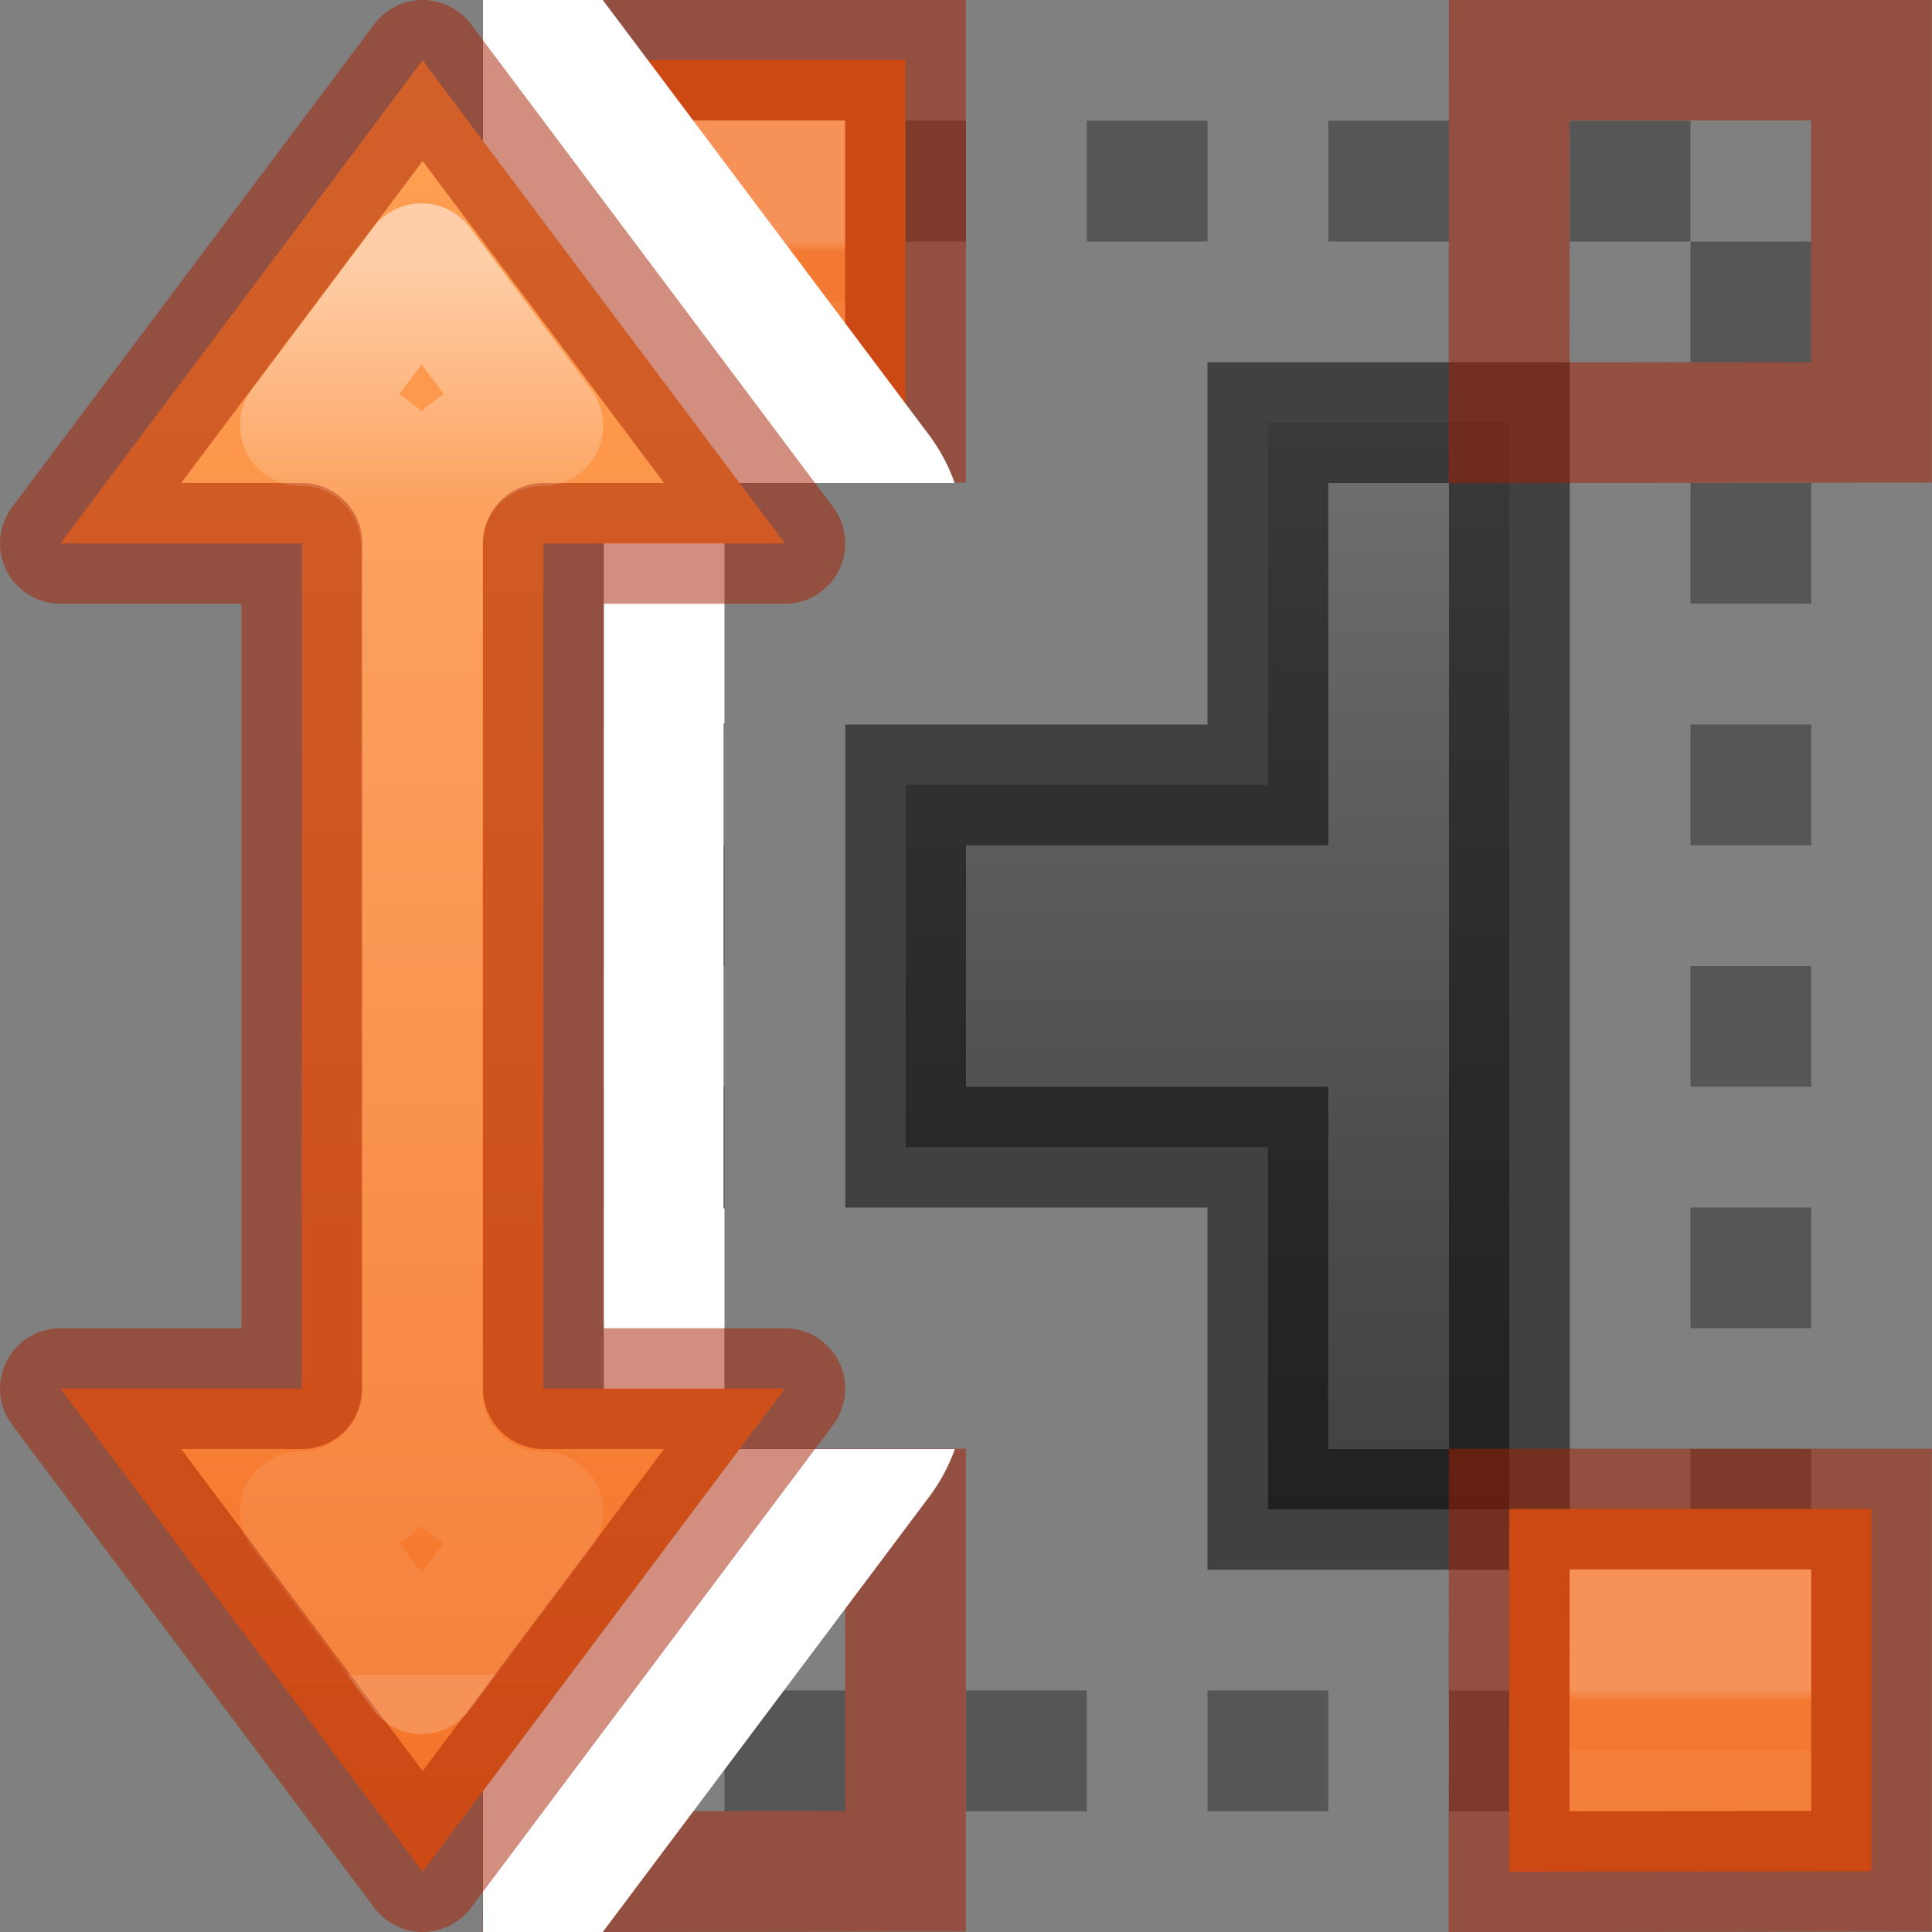
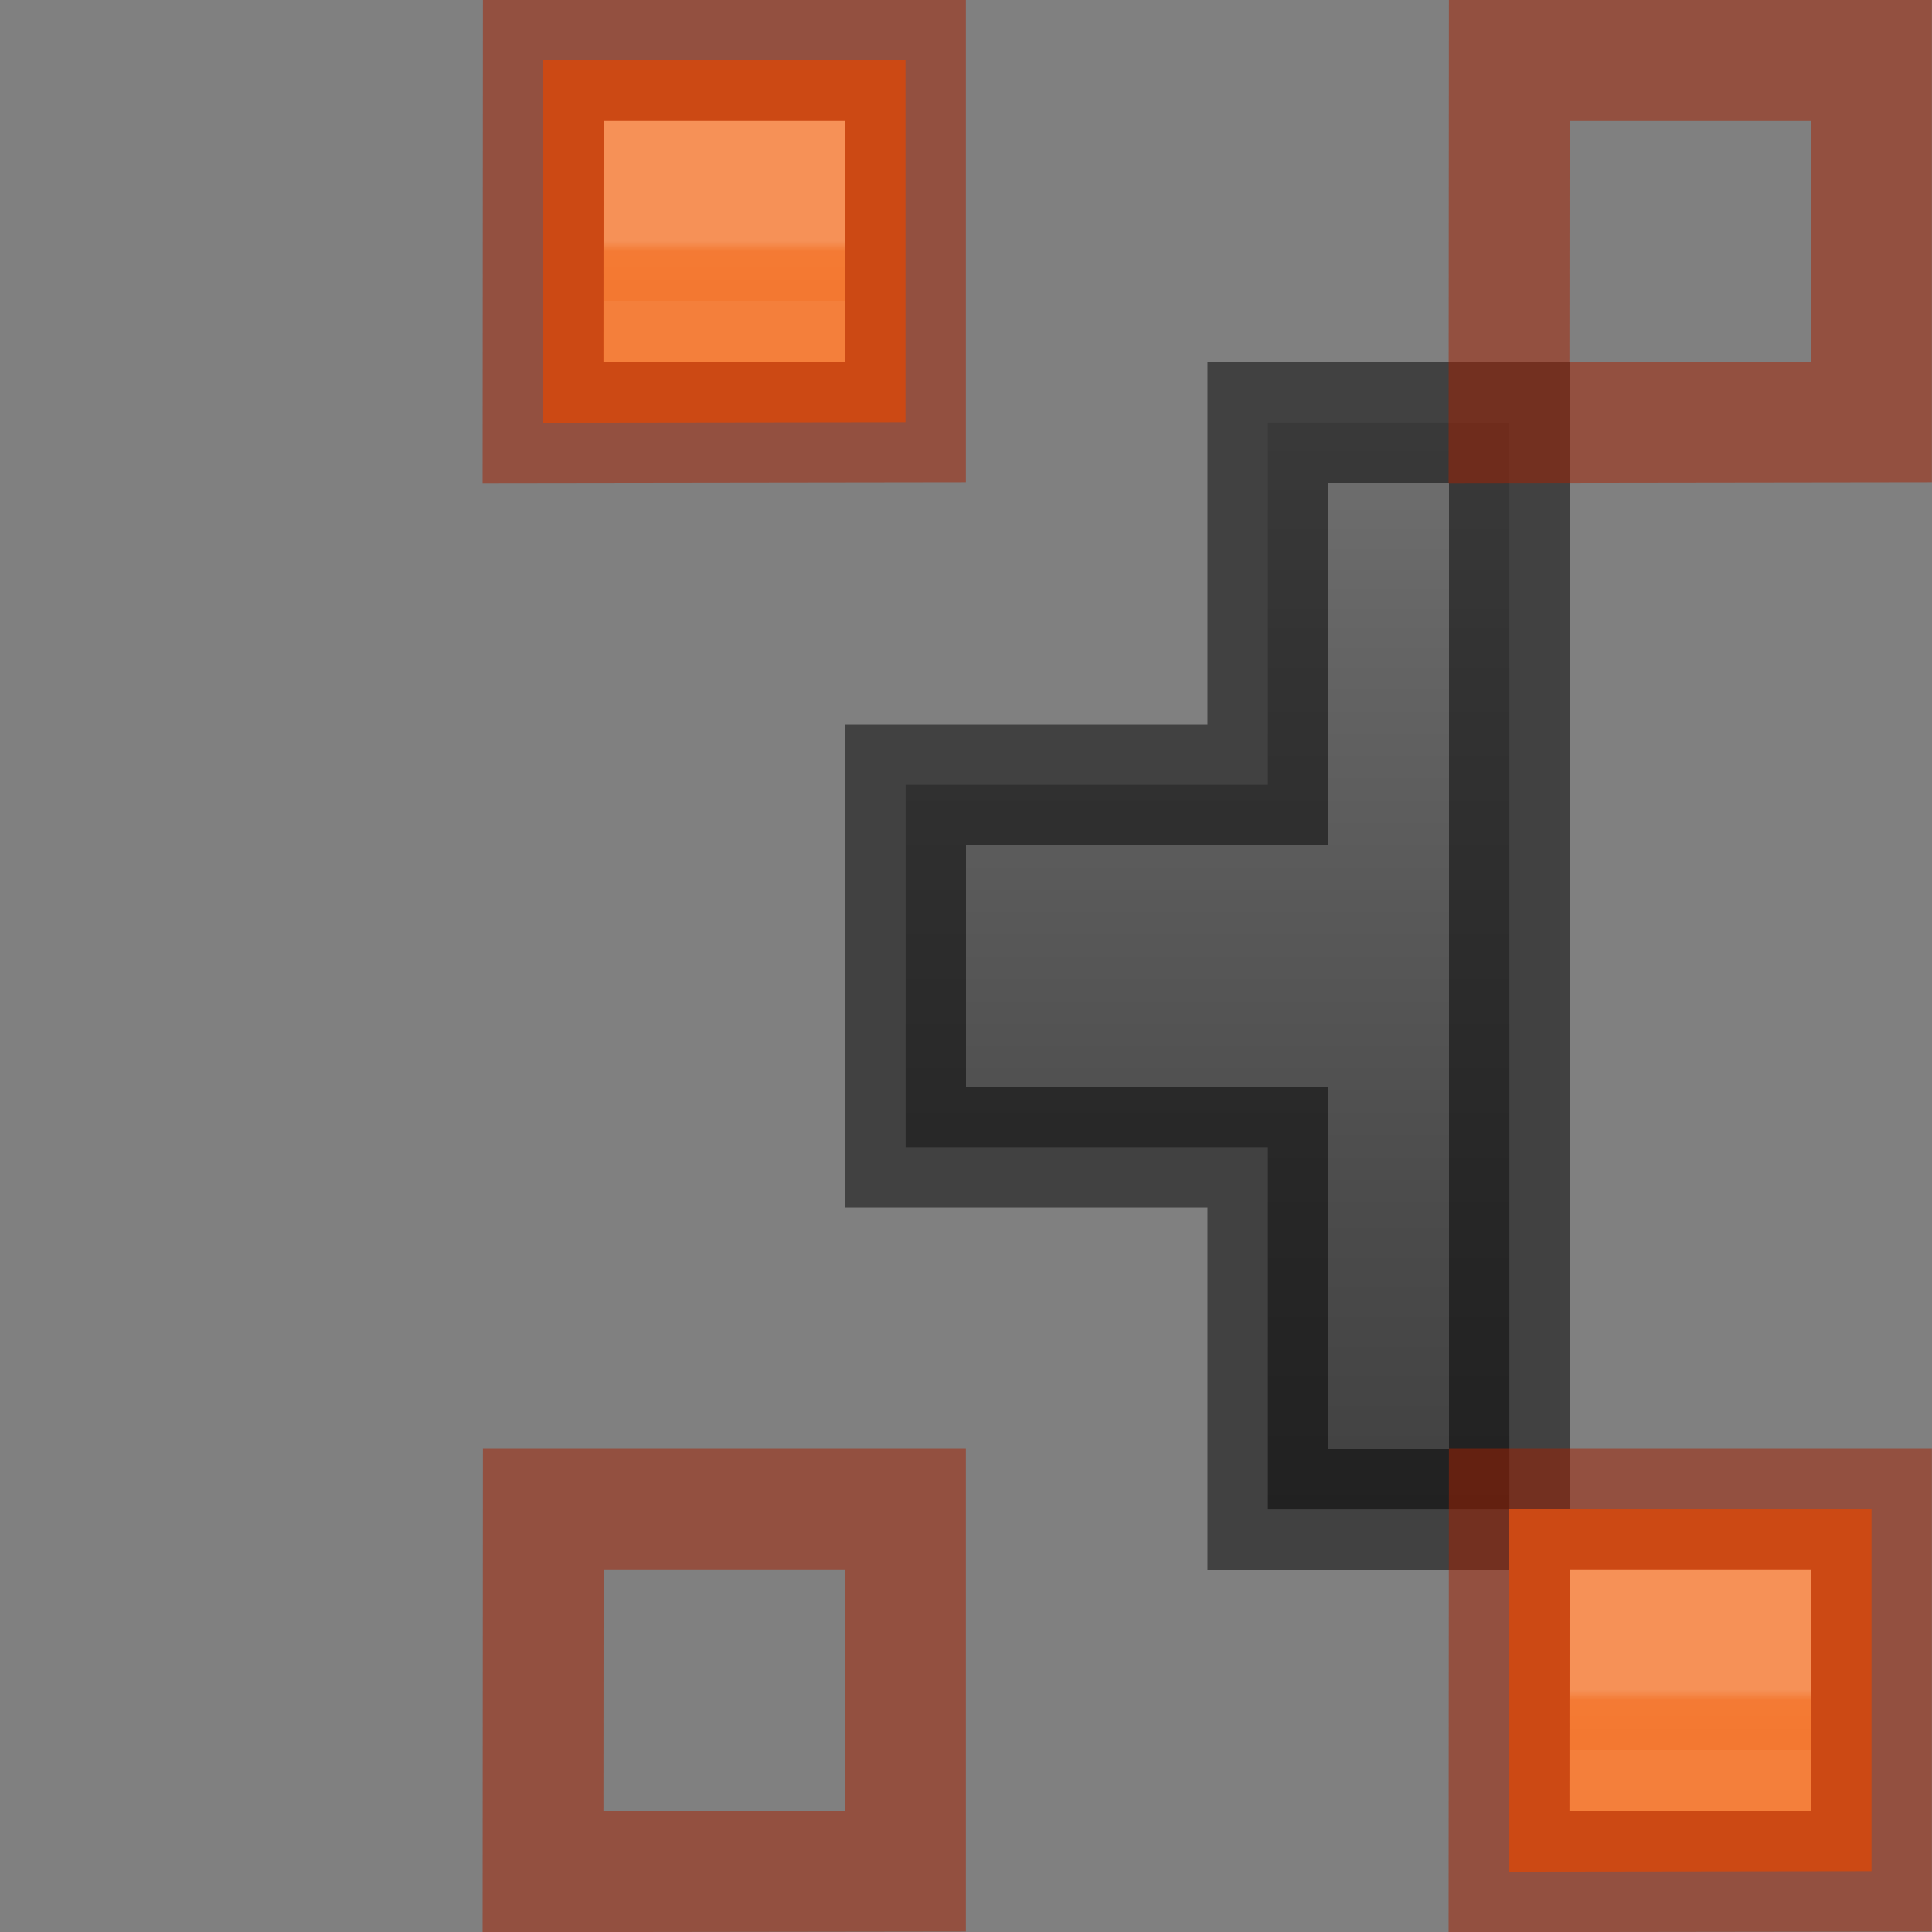
<svg xmlns="http://www.w3.org/2000/svg" xmlns:xlink="http://www.w3.org/1999/xlink" height="16" width="16">
  <rect width="100%" height="100%" fill="#808080" stroke="none" />
  <linearGradient id="a" gradientTransform="matrix(.979 0 0 1.021 0 8)" gradientUnits="userSpaceOnUse" x1="3.063" x2="13.273" y1="3.918" y2="3.918">
    <stop offset="0" stop-color="#737373" />
    <stop offset=".262" stop-color="#636363" />
    <stop offset=".705" stop-color="#4b4b4b" />
    <stop offset="1" stop-color="#3f3f3f" />
  </linearGradient>
  <linearGradient id="b">
    <stop offset="0" stop-color="#ffa154" />
    <stop offset="1" stop-color="#f37329" />
  </linearGradient>
  <linearGradient id="c" gradientUnits="userSpaceOnUse" x1=".5" x2="15.5" xlink:href="#b" y1="12.5" y2="12.5" />
  <linearGradient id="d" gradientUnits="userSpaceOnUse" x1="2.184" x2="13.86" xlink:href="#g" y1="12.509" y2="12.509" />
  <linearGradient id="e" gradientTransform="matrix(1.311 0 0 1.356 7.352 -9.009)" gradientUnits="userSpaceOnUse" x1="14" x2="14" xlink:href="#b" y1="0" y2="4" />
  <linearGradient id="f" gradientTransform="matrix(0 1 -1 0 34 -9)" gradientUnits="userSpaceOnUse" x1="11" x2="11.5" xlink:href="#g" y1="12" y2="12" />
  <linearGradient id="g">
    <stop offset="0" stop-color="#fff" />
    <stop offset=".171" stop-color="#fff" stop-opacity=".235" />
    <stop offset="1" stop-color="#fff" stop-opacity=".157" />
    <stop offset="1" stop-color="#fff" stop-opacity=".392" />
  </linearGradient>
  <g transform="matrix(0 1 -1 0 16 0)">
    <g transform="translate(0 -6)">
-       <path d="m2 1v1h1v-1zm0 1h-1v1h1zm2-1v1h1v-1zm2 0v1h1v-1zm2 0v1h1v-1zm2 0v1h1v-1zm2 0v1h1v-1zm2 0v1h1v-1zm0 2v1h1v-1zm-13 1v1h1v-1zm13 1v1h1v-1zm-13 1v1h1v-1zm13 1v1h1v-1zm-13 1v1h1v-1zm13 1v1h1v-1zm0 1h-1v1h1zm-13 0v1h1v-1zm2 0v1h1v-1zm2 0v1h1v-1zm2 0v1h1v-1zm2 0v1h1v-1zm2 0v1h1v-1z" fill="#565656" transform="translate(0 6)" />
      <path d="m9.5 14.5h-3v-3h-3v-2h9v2h-3z" fill="url(#a)" stroke="#000" stroke-opacity=".49" />
    </g>
    <g fill="#ffc27d" stroke="#a62100" stroke-opacity=".43">
      <g id="h" transform="matrix(0 -1 1 0 11.997 16.001)">
        <path d="m12.5.5h3v3l-3.002.004z" fill="url(#e)" stroke="#a62100" stroke-opacity=".502" />
        <path d="m14.5 1.5v1h-1v-1z" fill="none" opacity=".5" stroke="url(#f)" />
      </g>
      <use height="100%" transform="translate(-12)" width="100%" xlink:href="#h" />
      <use height="100%" transform="translate(-12 8)" width="100%" xlink:href="#h" />
      <use height="100%" transform="translate(0 8)" width="100%" xlink:href="#h" />
    </g>
-     <path d="m12 8.092v1.908h-1.992v.008h-4.016v-.008h-1.992v-1.906a1.493 1.493 0 0 0 -.396.211l-3.604 2.703v.992h4v-1h8v1h4v-.992l-3.604-2.703a1.493 1.493 0 0 0 -.396-.213z" fill="#fff" />
    <g stroke-linejoin="round">
-       <path d="m4.5 9.5-4 3 4 3v-2h7v2l4-3-4-3v2h-7z" fill="url(#c)" stroke="#a62100" stroke-linecap="round" stroke-opacity=".502" />
-       <path d="m3.524 11.505-1.34 1.004 1.34 1.004v-.004a.998.998 0 0 1 .998-.998h7a.998.998 0 0 1 .998.998v.004l1.34-1.004-1.34-1.004v.004a.998.998 0 0 1 -.998.998h-7a.998.998 0 0 1 -.998-.998z" fill="none" opacity=".5" stroke="url(#d)" />
-     </g>
+       </g>
  </g>
</svg>